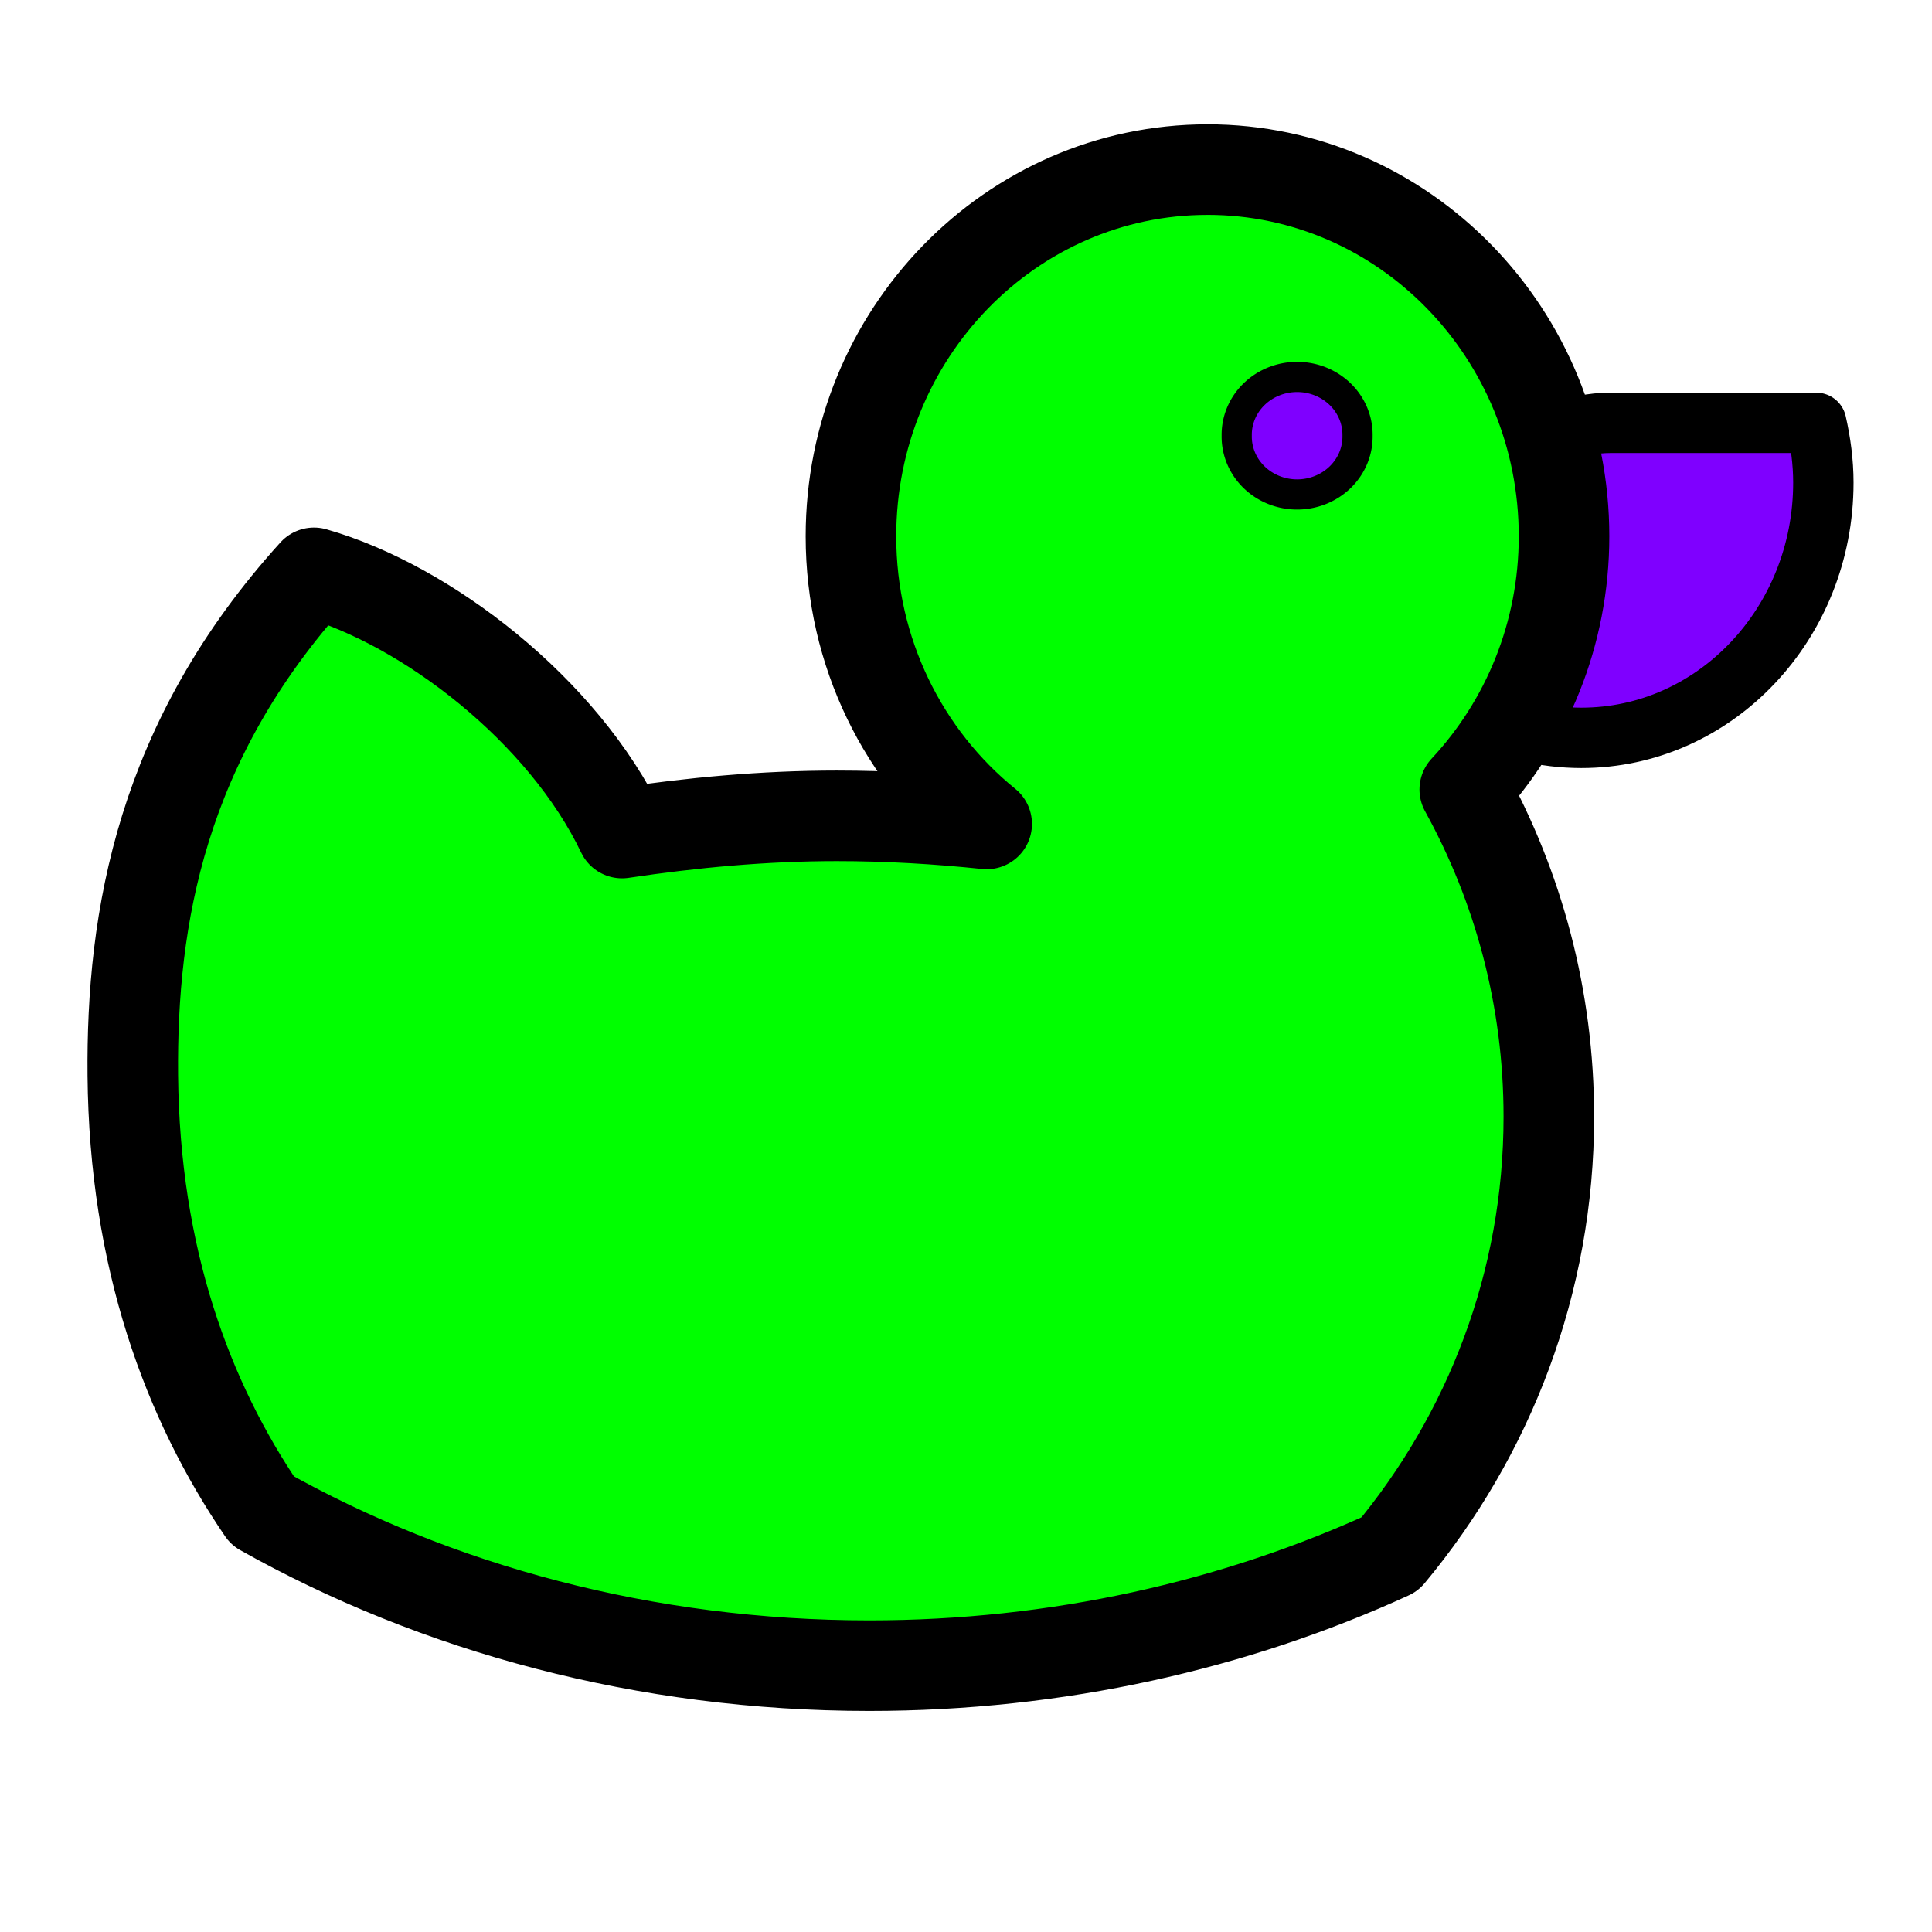
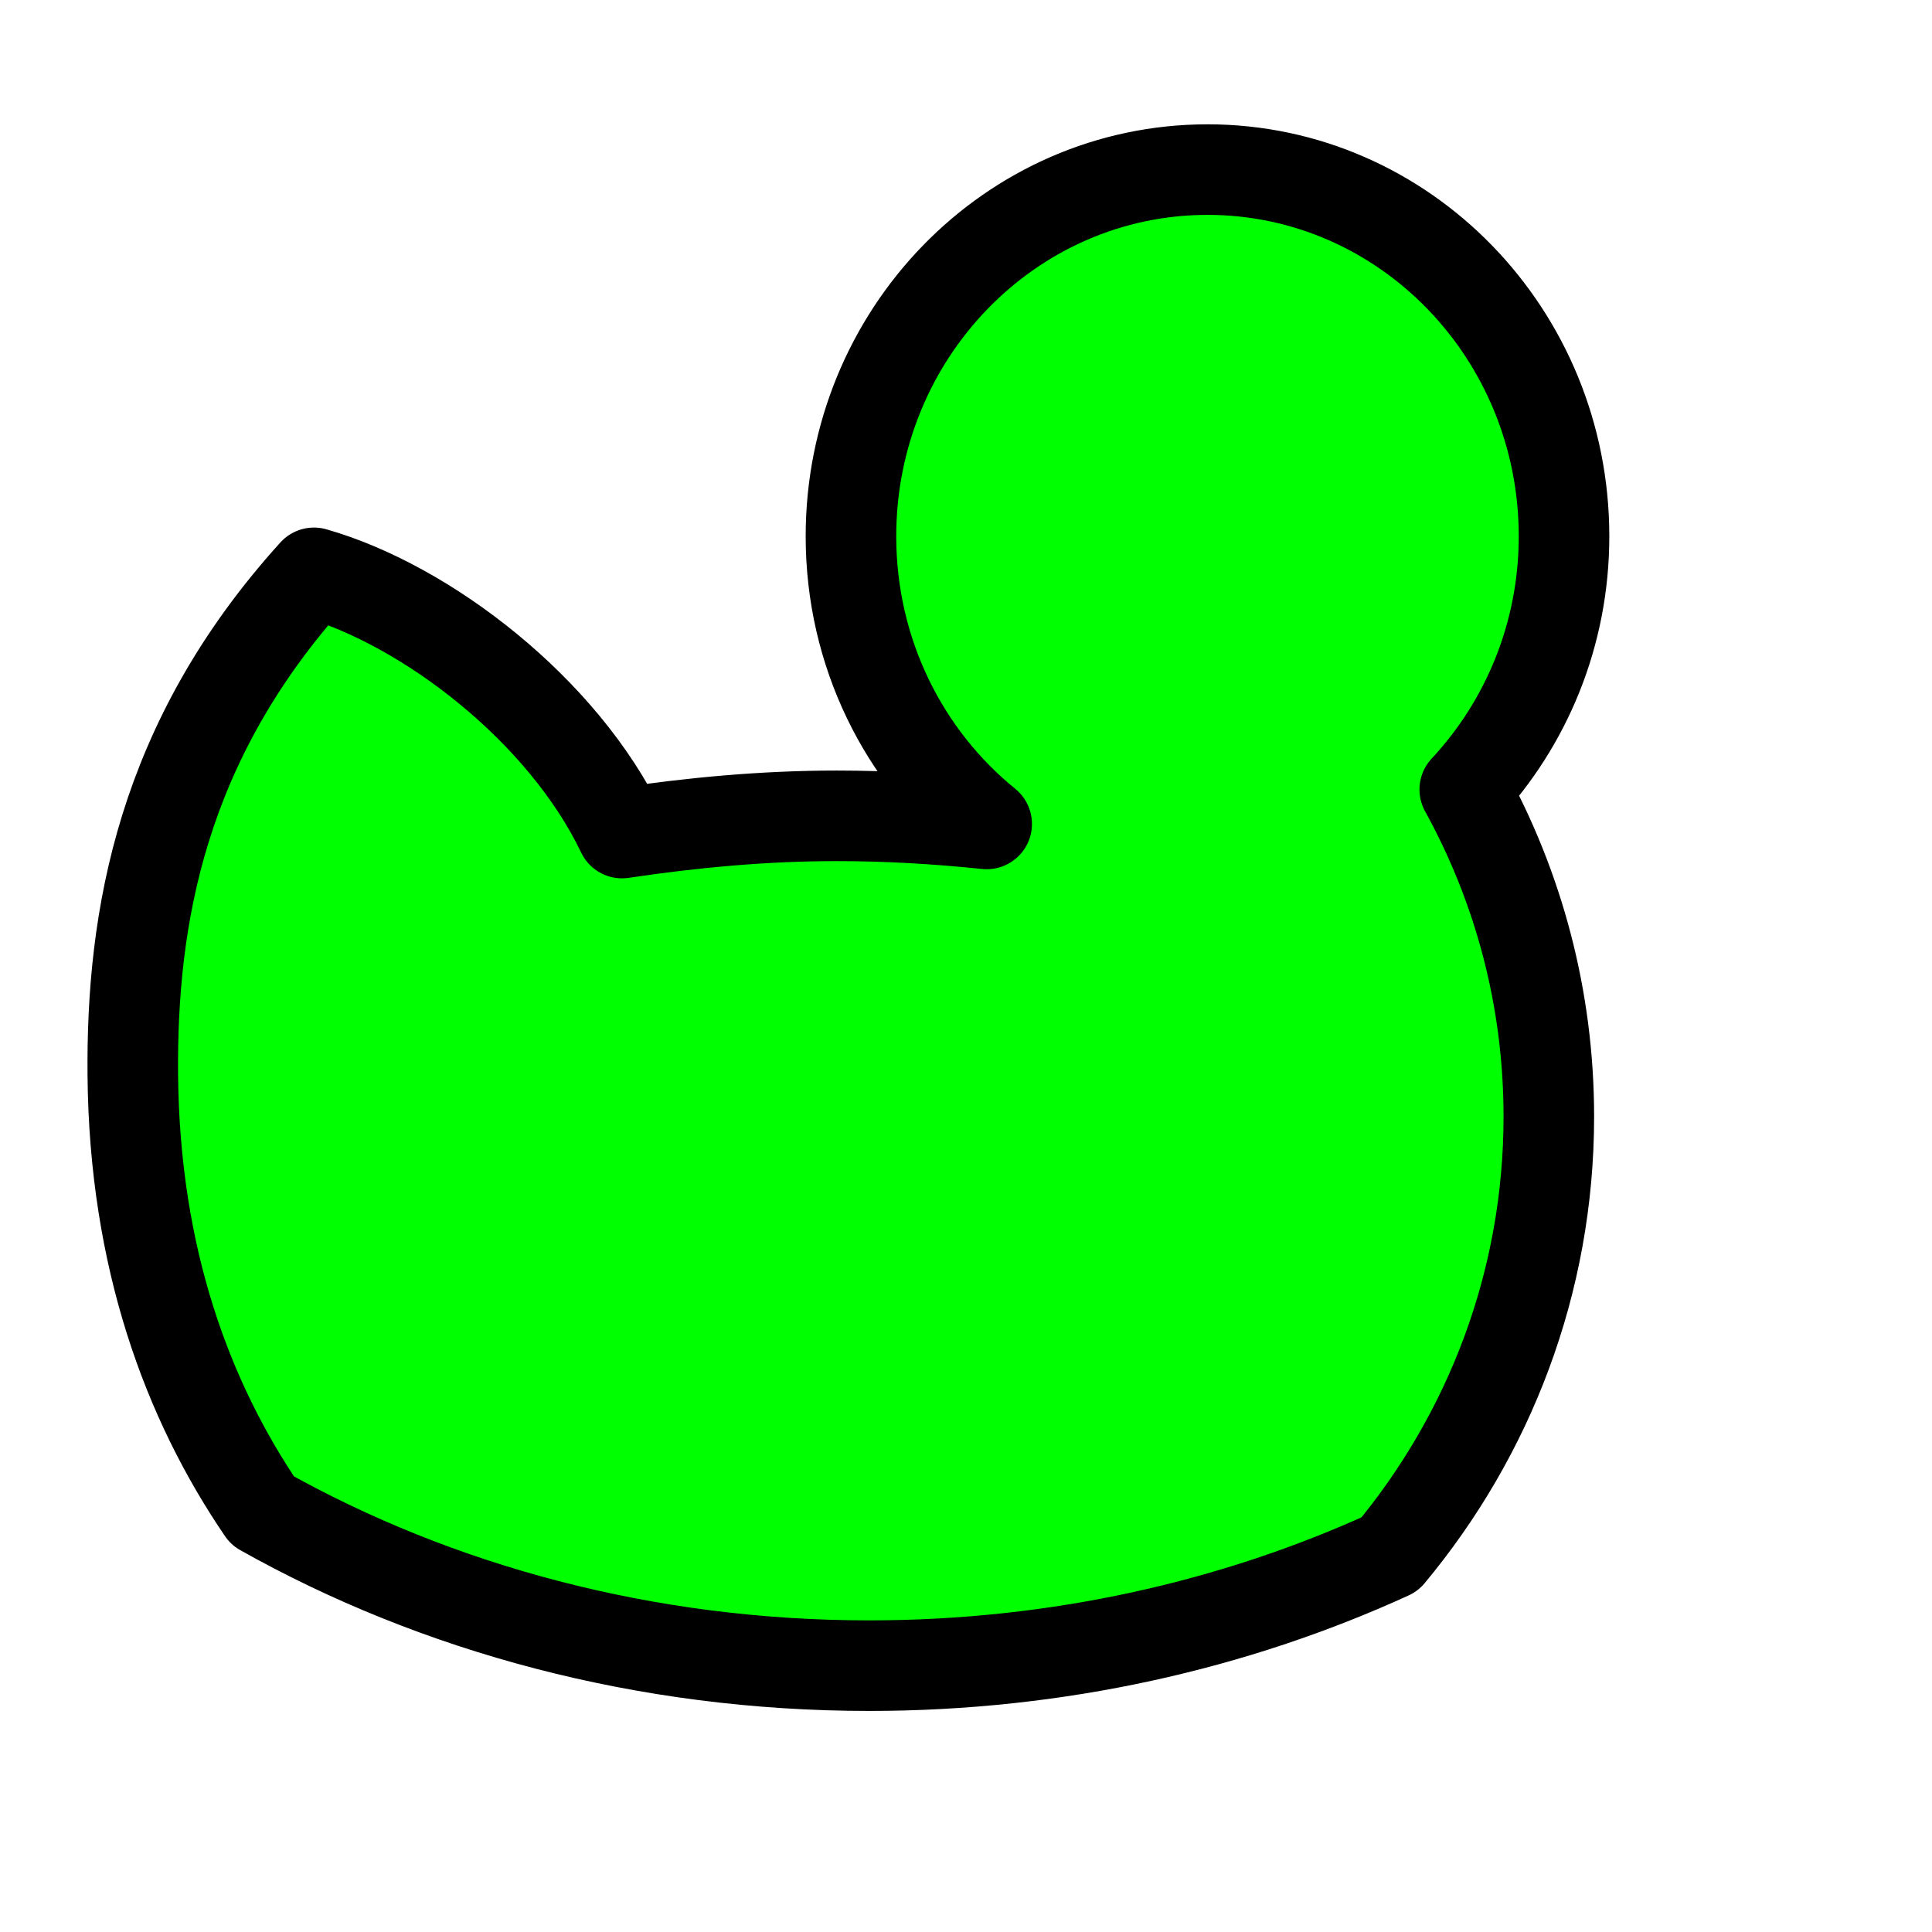
<svg xmlns="http://www.w3.org/2000/svg" width="128" height="128">
  <title>rubberduckie:D</title>
  <g>
    <title>Layer 1</title>
    <g display="inline" id="layer1" />
    <g externalResourcesRequired="false" display="inline" id="layer2">
-       <path fill="#7f00ff" stroke="#000000" stroke-width="4" stroke-linejoin="round" stroke-miterlimit="4" id="path3297" d="m106.709,28.014c-4.891,0 -8.791,3.968 -8.791,8.858l0,10.402c2.068,1.022 4.411,1.611 6.845,1.611c8.867,0 16.039,-7.573 16.039,-16.911c0,-1.362 -0.181,-2.69 -0.47,-3.959l-13.623,0z" />
      <path fill="#00ff00" stroke="#000000" stroke-width="6" stroke-linejoin="round" stroke-miterlimit="4" id="path2278" d="m80,11.237c-13.043,0 -23.622,10.888 -23.622,24.293c0,7.731 3.509,14.61 8.992,19.058c-3.244,-0.338 -6.562,-0.537 -9.932,-0.537c-4.863,0 -9.605,0.451 -14.227,1.141c-3.885,-8.127 -12.934,-15.106 -20.41,-17.24c-10.119,11.161 -12.098,22.857 -12.002,33.283c0.111,12.122 3.619,21.56 8.589,28.852c11.516,6.473 25.352,10.267 40.197,10.267c12.481,0 24.223,-2.685 34.493,-7.381c6.567,-7.889 10.536,-17.983 10.536,-28.991c0,-7.858 -2.019,-15.23 -5.57,-21.676c4.067,-4.363 6.577,-10.263 6.577,-16.777c0,-13.405 -10.579,-24.293 -23.622,-24.293z" />
-       <path fill="#7f00ff" stroke="#000000" stroke-width="2" stroke-linejoin="round" stroke-miterlimit="4" d="m89.941,28.867a4.003,3.832 0 1 1 -8.005,0a4.003,3.832 0 1 1 8.005,0z" id="path3307" />
    </g>
  </g>
</svg>